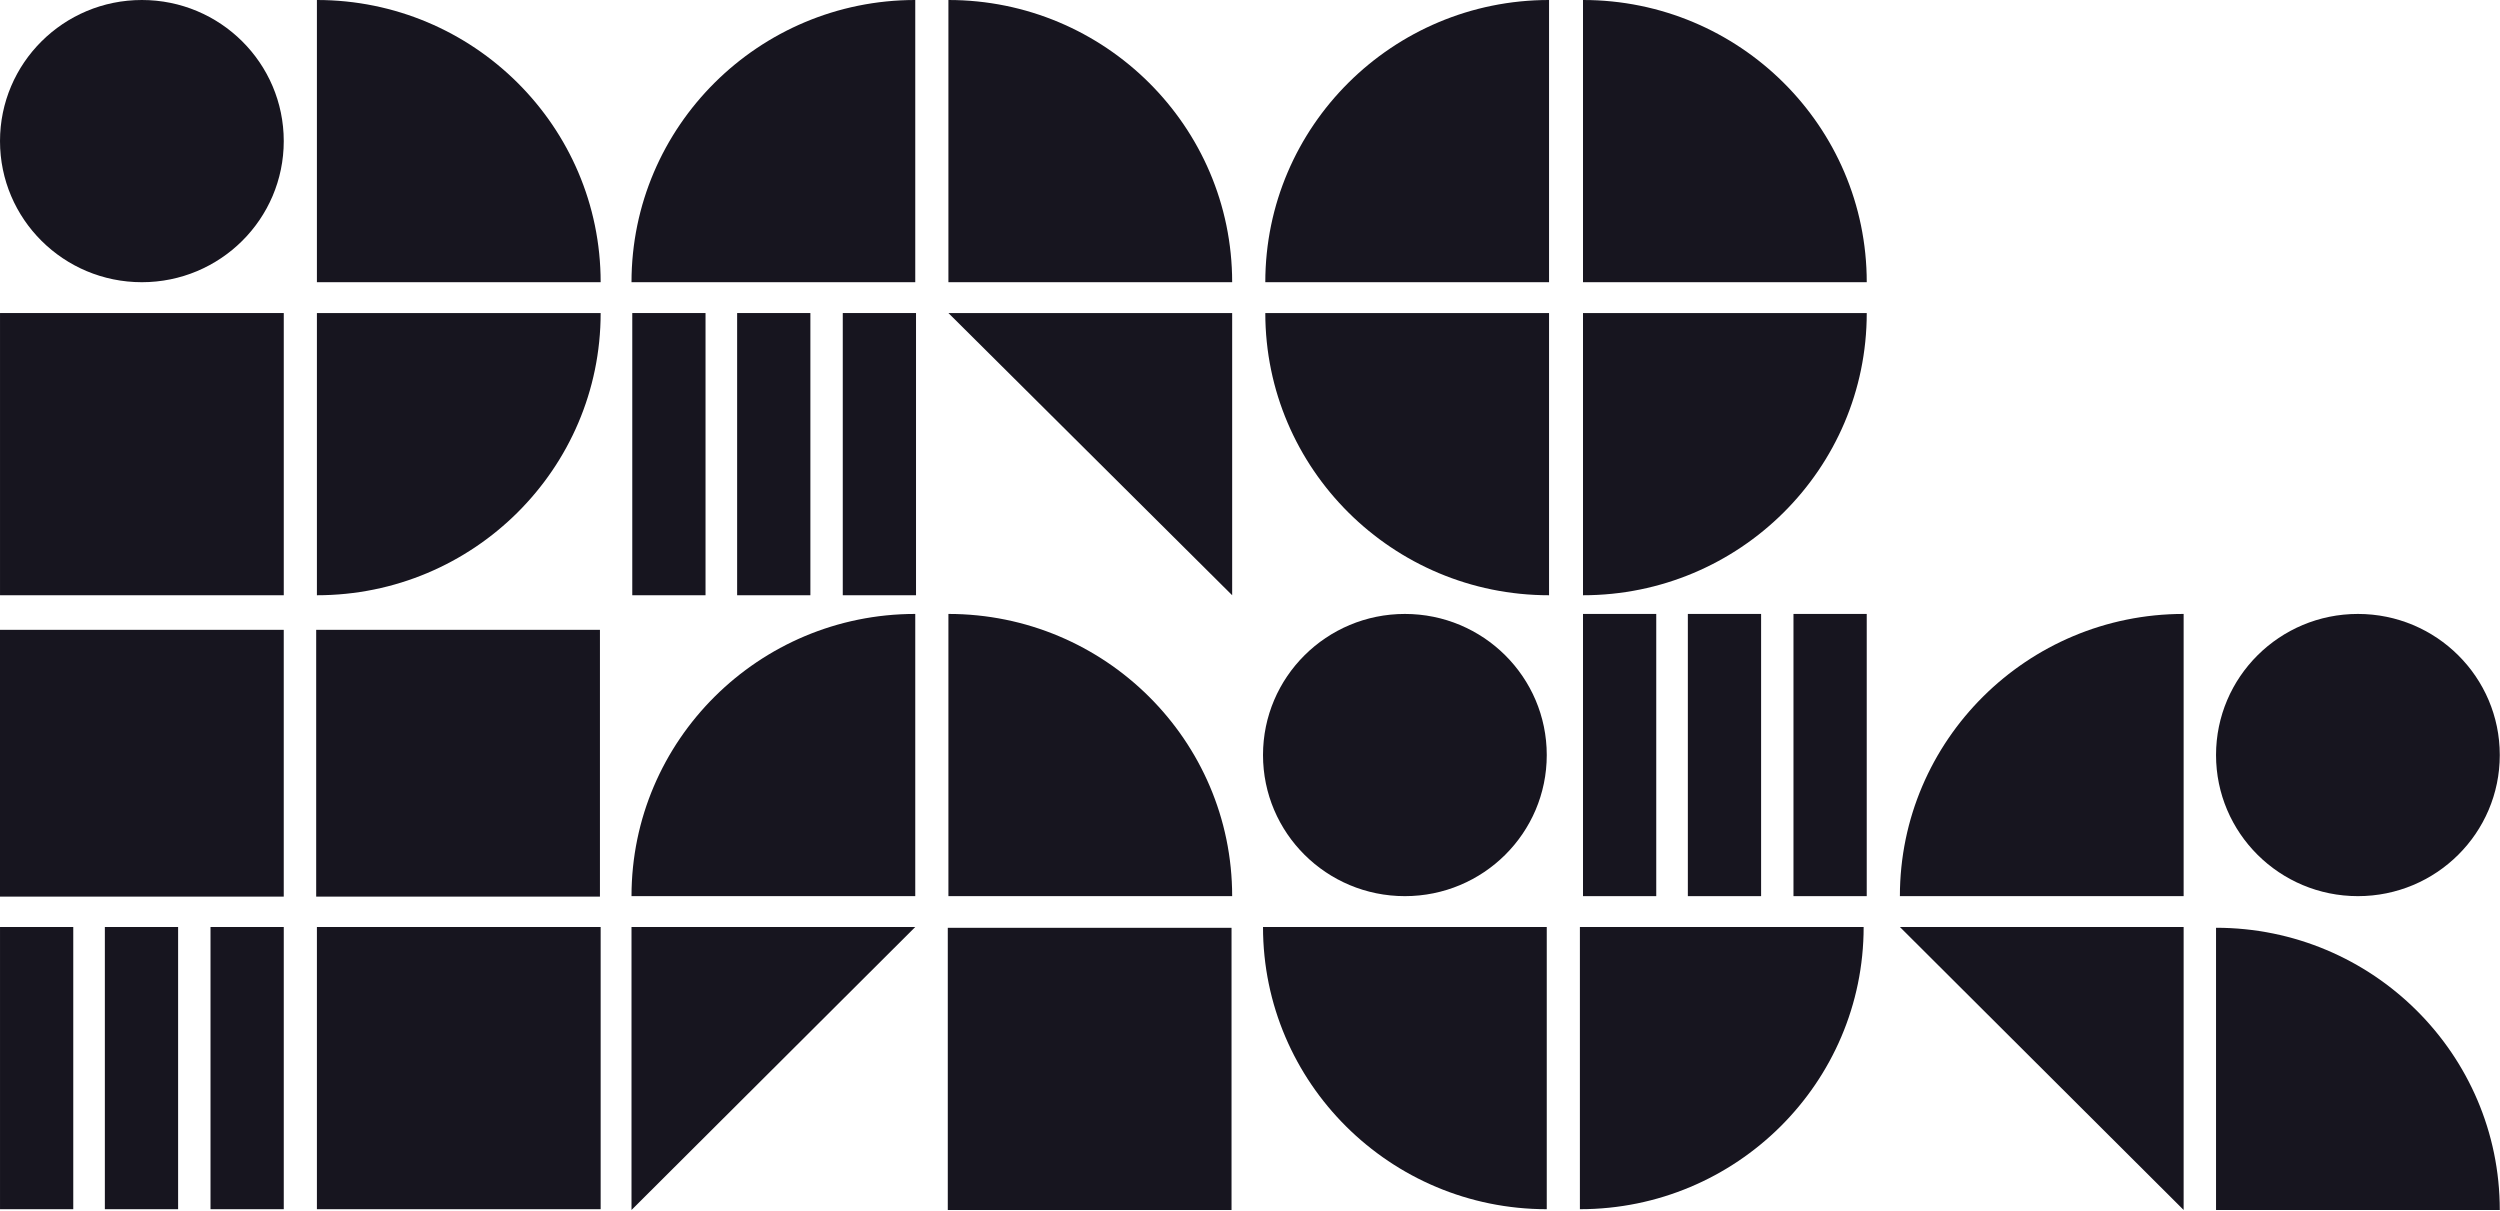
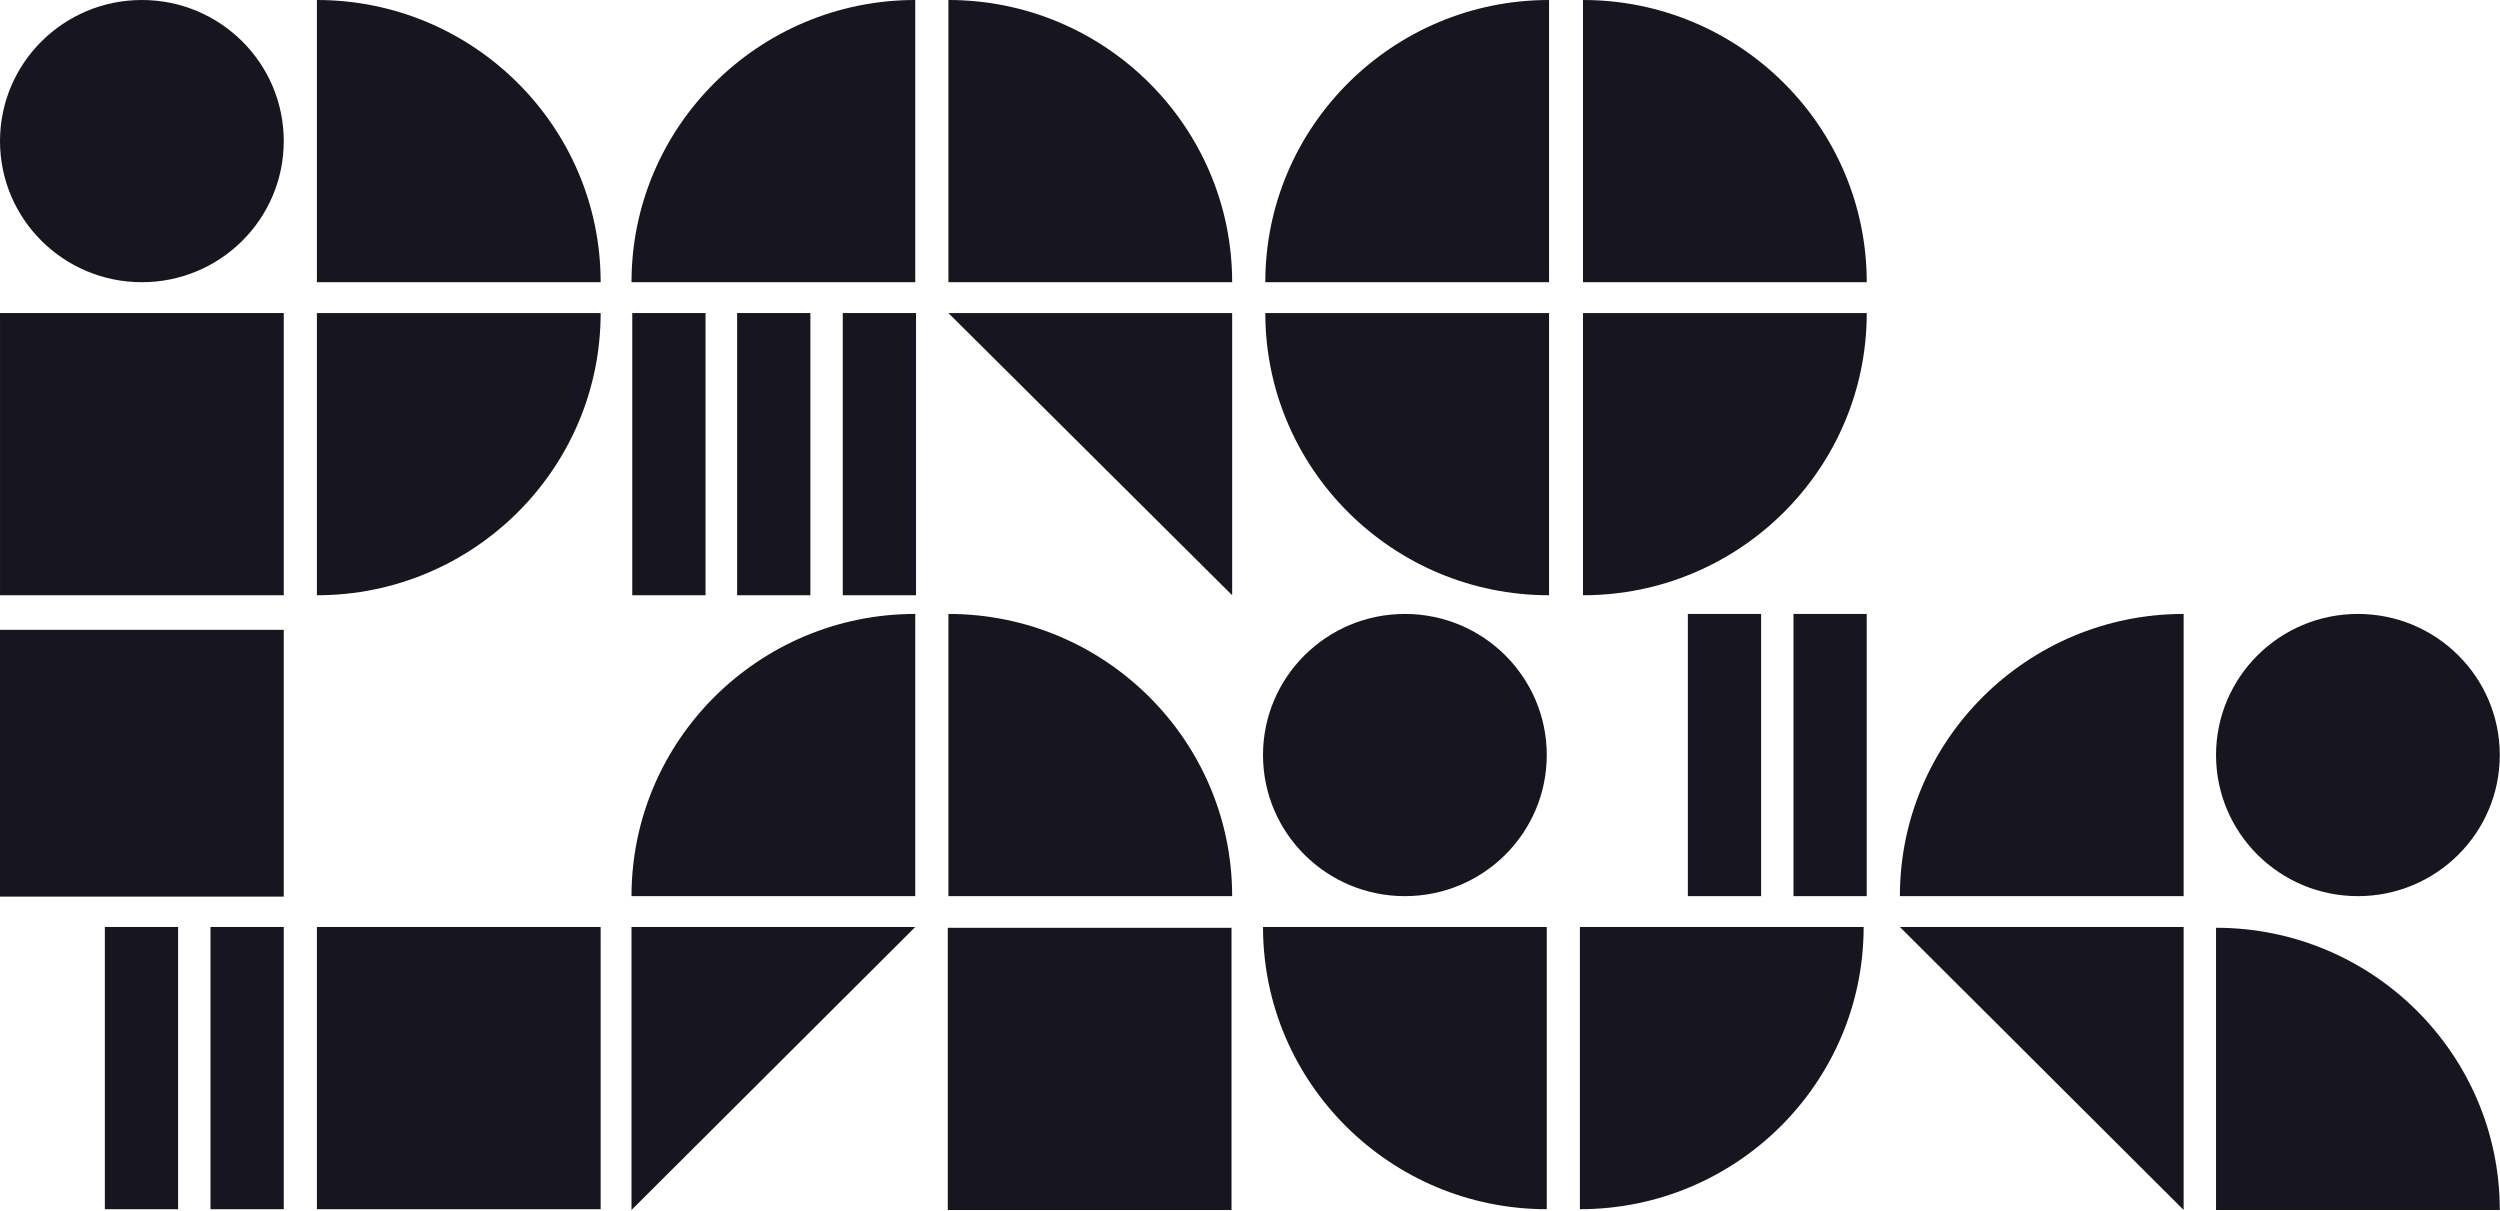
<svg xmlns="http://www.w3.org/2000/svg" width="904" height="438" viewBox="0 0 904 438" fill="none">
  <path d="M217.196 335.203H114.593V437.248H217.196V335.203Z" fill="#17151F" />
-   <path d="M114.334 324.216H216.937V227.746H114.334L114.334 324.216Z" fill="#17151F" />
  <path d="M2.28882e-05 324.216H102.603L102.603 227.746H2.28882e-05L2.28882e-05 324.216Z" fill="#17151F" />
  <path d="M228.353 324.046C228.353 267.725 274.357 222 330.957 222V324.046H228.353Z" fill="#17151F" />
  <path d="M342.719 437.54L445.322 437.54L445.322 335.495L342.719 335.495L342.719 437.54Z" fill="#17151F" />
  <path d="M228.353 437.527L330.957 335.203H228.353V437.527Z" fill="#17151F" />
  <path d="M445.55 324.046C445.55 267.725 399.546 222 342.947 222V324.046H445.55Z" fill="#17151F" />
  <path d="M687 324.046C687 267.725 733.004 222 789.603 222V324.046H687Z" fill="#17151F" />
  <path d="M687 335.203L789.603 437.527V335.203H687Z" fill="#17151F" />
  <path d="M903.921 437.527C903.921 381.207 857.917 335.481 801.318 335.481V437.527H903.921Z" fill="#17151F" />
  <path d="M673.894 335.203C673.894 391.523 627.89 437.248 571.291 437.248V335.203H673.894Z" fill="#17151F" />
  <path d="M456.704 335.203C456.704 391.523 502.708 437.248 559.307 437.248V335.203H456.704Z" fill="#17151F" />
  <path d="M508.006 324.046C536.339 324.046 559.307 301.202 559.307 273.023C559.307 244.844 536.339 222 508.006 222C479.672 222 456.704 244.844 456.704 273.023C456.704 301.202 479.672 324.046 508.006 324.046Z" fill="#17151F" />
  <path d="M852.62 324.046C880.953 324.046 903.921 301.202 903.921 273.023C903.921 244.844 880.953 222 852.62 222C824.286 222 801.318 244.844 801.318 273.023C801.318 301.202 824.286 324.046 852.62 324.046Z" fill="#17151F" />
  <path d="M102.609 335.203H76.121V437.248H102.609V335.203Z" fill="#17151F" />
  <path d="M64.404 335.203H37.916V437.248H64.404V335.203Z" fill="#17151F" />
-   <path d="M26.493 335.203H0.006V437.248H26.493V335.203Z" fill="#17151F" />
  <path d="M675.01 222H648.522V324.046H675.01V222Z" fill="#17151F" />
  <path d="M636.814 222H610.326V324.046H636.814V222Z" fill="#17151F" />
-   <path d="M598.9 222H572.413V324.046H598.9V222Z" fill="#17151F" />
  <path d="M217.196 102.046C217.196 45.725 171.192 0 114.593 0V102.046H217.196Z" fill="#17151F" />
  <path d="M217.196 113.196C217.196 169.517 171.192 215.242 114.593 215.242V113.196H217.196Z" fill="#17151F" />
  <path d="M51.304 102.046C79.637 102.046 102.606 79.202 102.606 51.023C102.606 22.844 79.637 0 51.304 0C22.971 0 0.002 22.844 0.002 51.023C0.002 79.202 22.971 102.046 51.304 102.046Z" fill="#17151F" />
-   <path d="M102.609 113.196H0.006V215.242H102.609V113.196Z" fill="#17151F" />
+   <path d="M102.609 113.196H0.006V215.242H102.609Z" fill="#17151F" />
  <path d="M675.016 102.046C675.016 45.725 629.012 0 572.413 0V102.046H675.016Z" fill="#17151F" />
  <path d="M675.016 113.196C675.016 169.517 629.012 215.242 572.413 215.242V113.196H675.016Z" fill="#17151F" />
  <path d="M457.534 113.196C457.534 169.517 503.538 215.242 560.137 215.242V113.196H457.534Z" fill="#17151F" />
  <path d="M457.534 102.046C457.534 45.725 503.538 0 560.137 0V102.046H457.534Z" fill="#17151F" />
  <path d="M445.55 102.046C445.55 45.725 399.546 0 342.947 0V102.046H445.55Z" fill="#17151F" />
  <path d="M445.55 215.242L342.947 113.196H445.55V215.242Z" fill="#17151F" />
  <path d="M228.353 102.046C228.353 45.725 274.357 0 330.957 0V102.046H228.353Z" fill="#17151F" />
  <path d="M331.232 113.196H304.745V215.242H331.232V113.196Z" fill="#17151F" />
  <path d="M293.036 113.196H266.549V215.242H293.036V113.196Z" fill="#17151F" />
  <path d="M255.119 113.196H228.632V215.242H255.119V113.196Z" fill="#17151F" />
</svg>